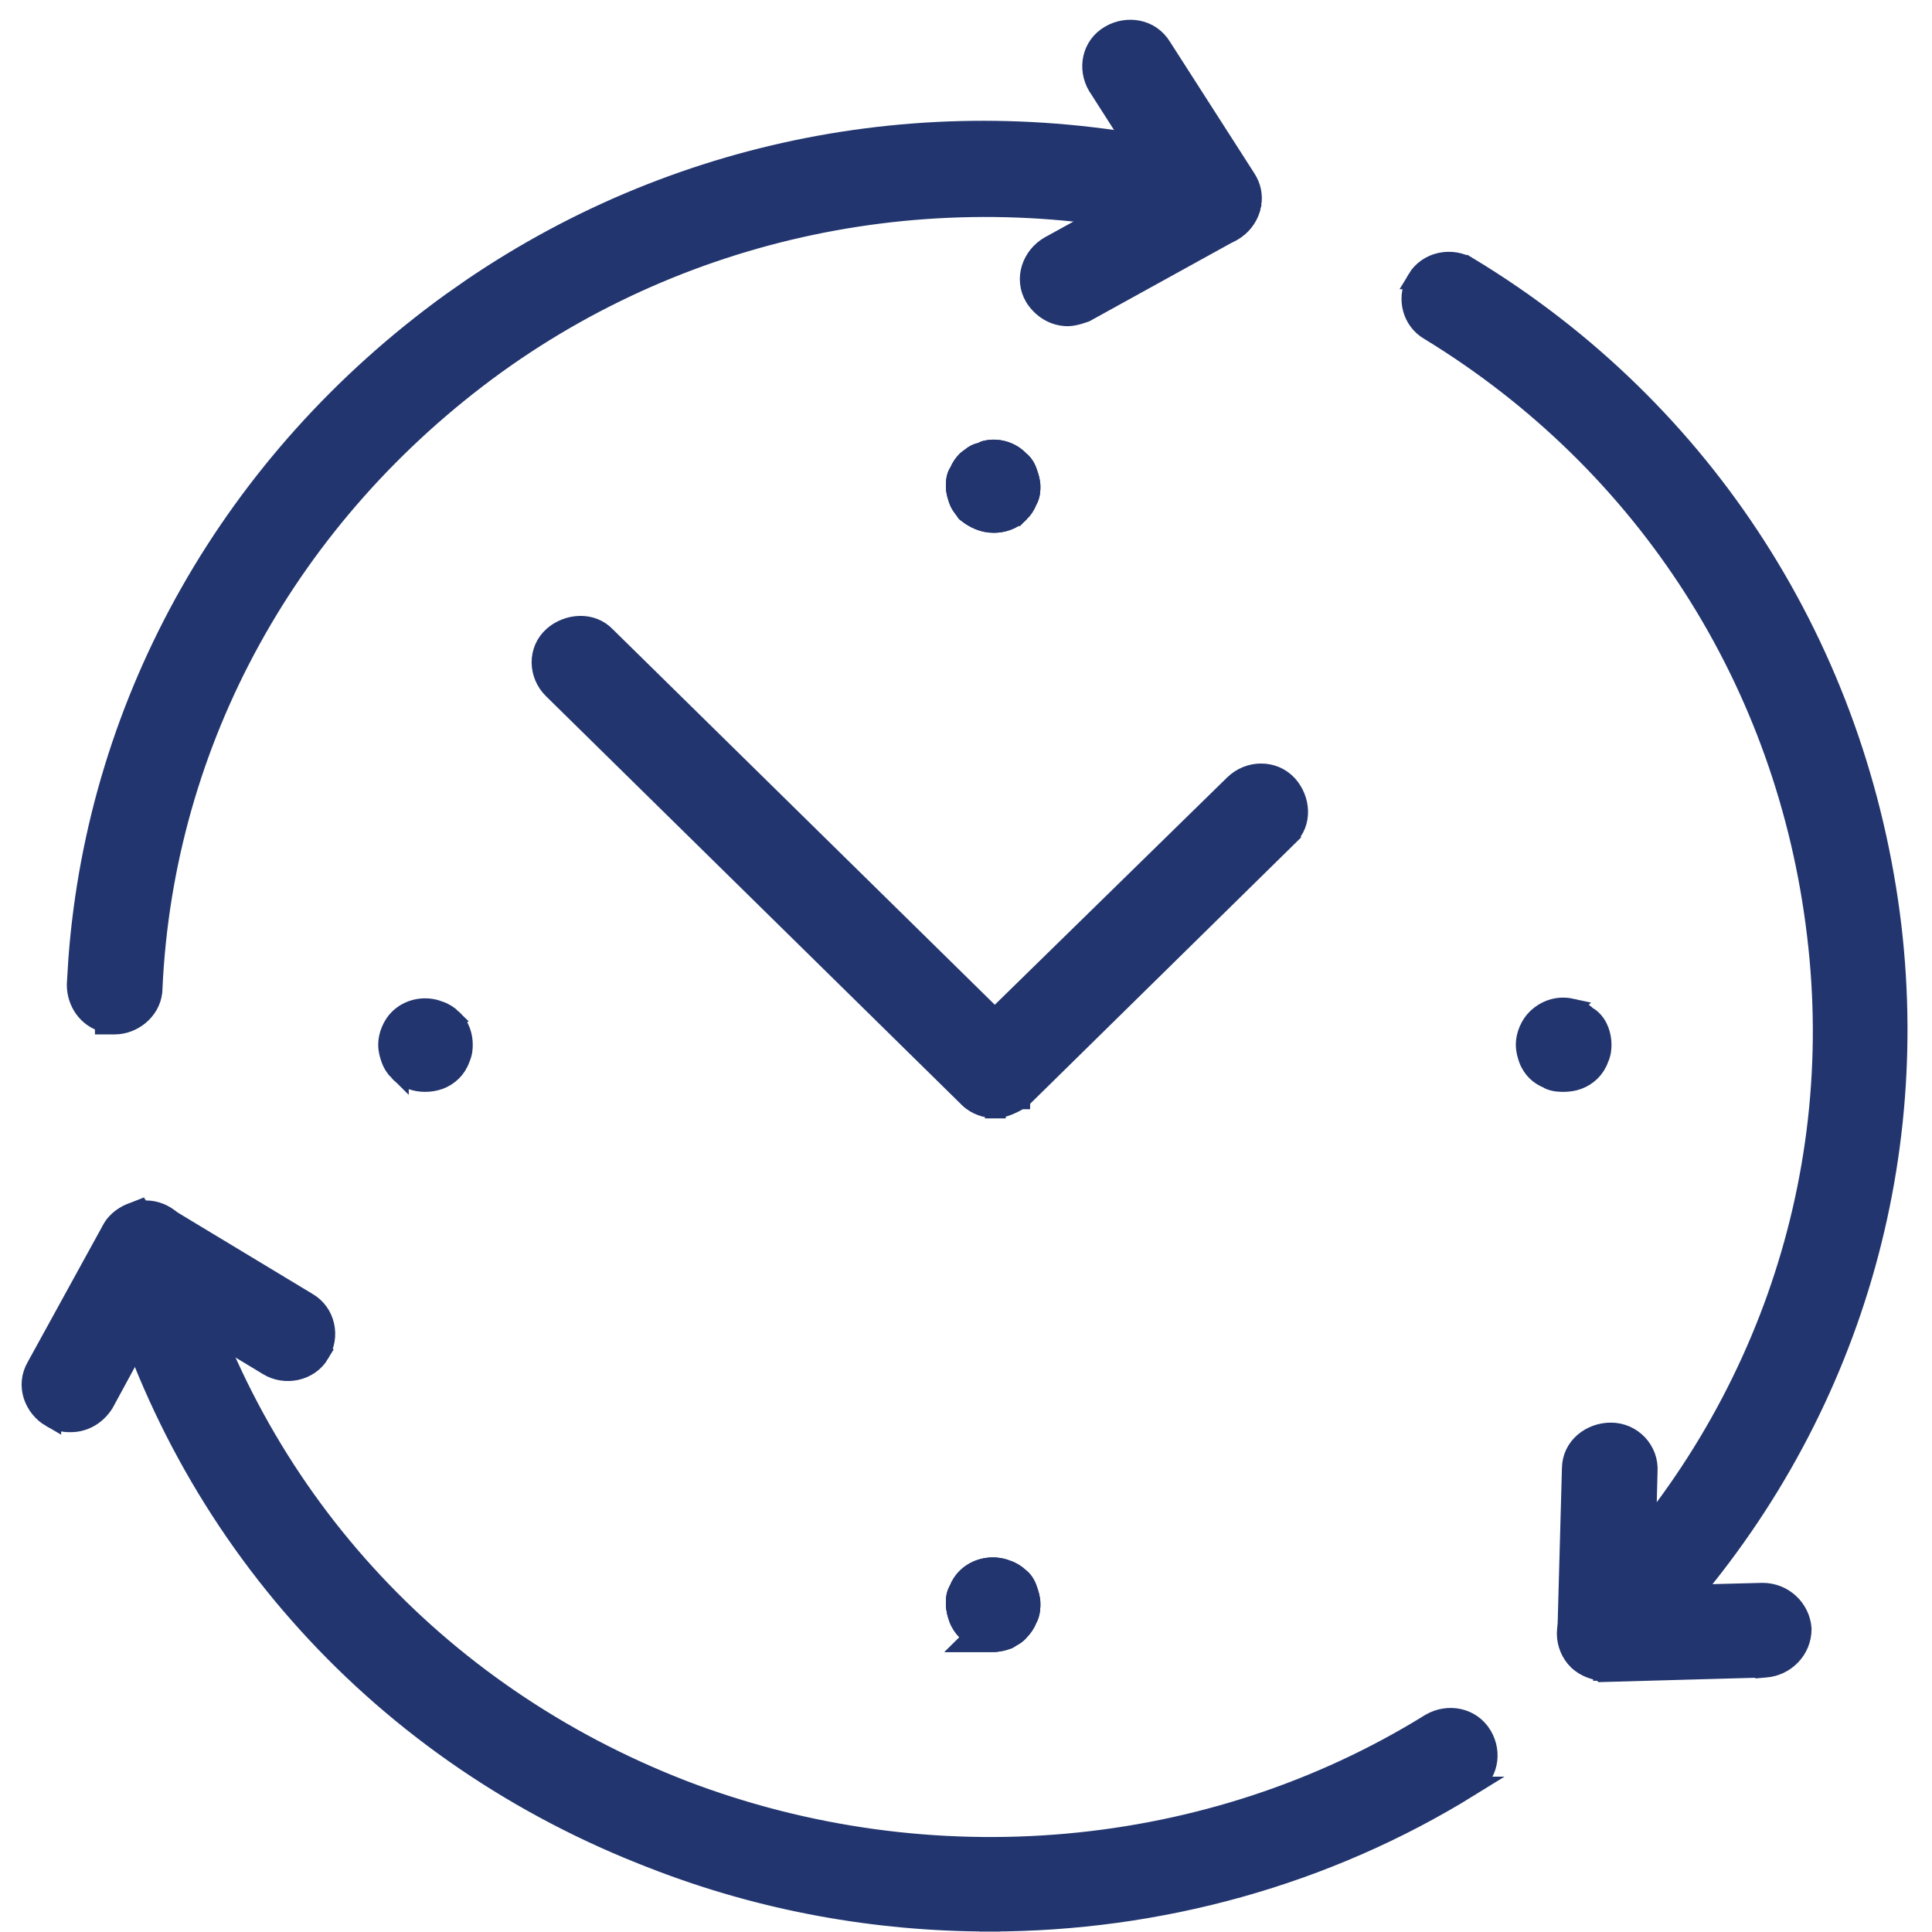
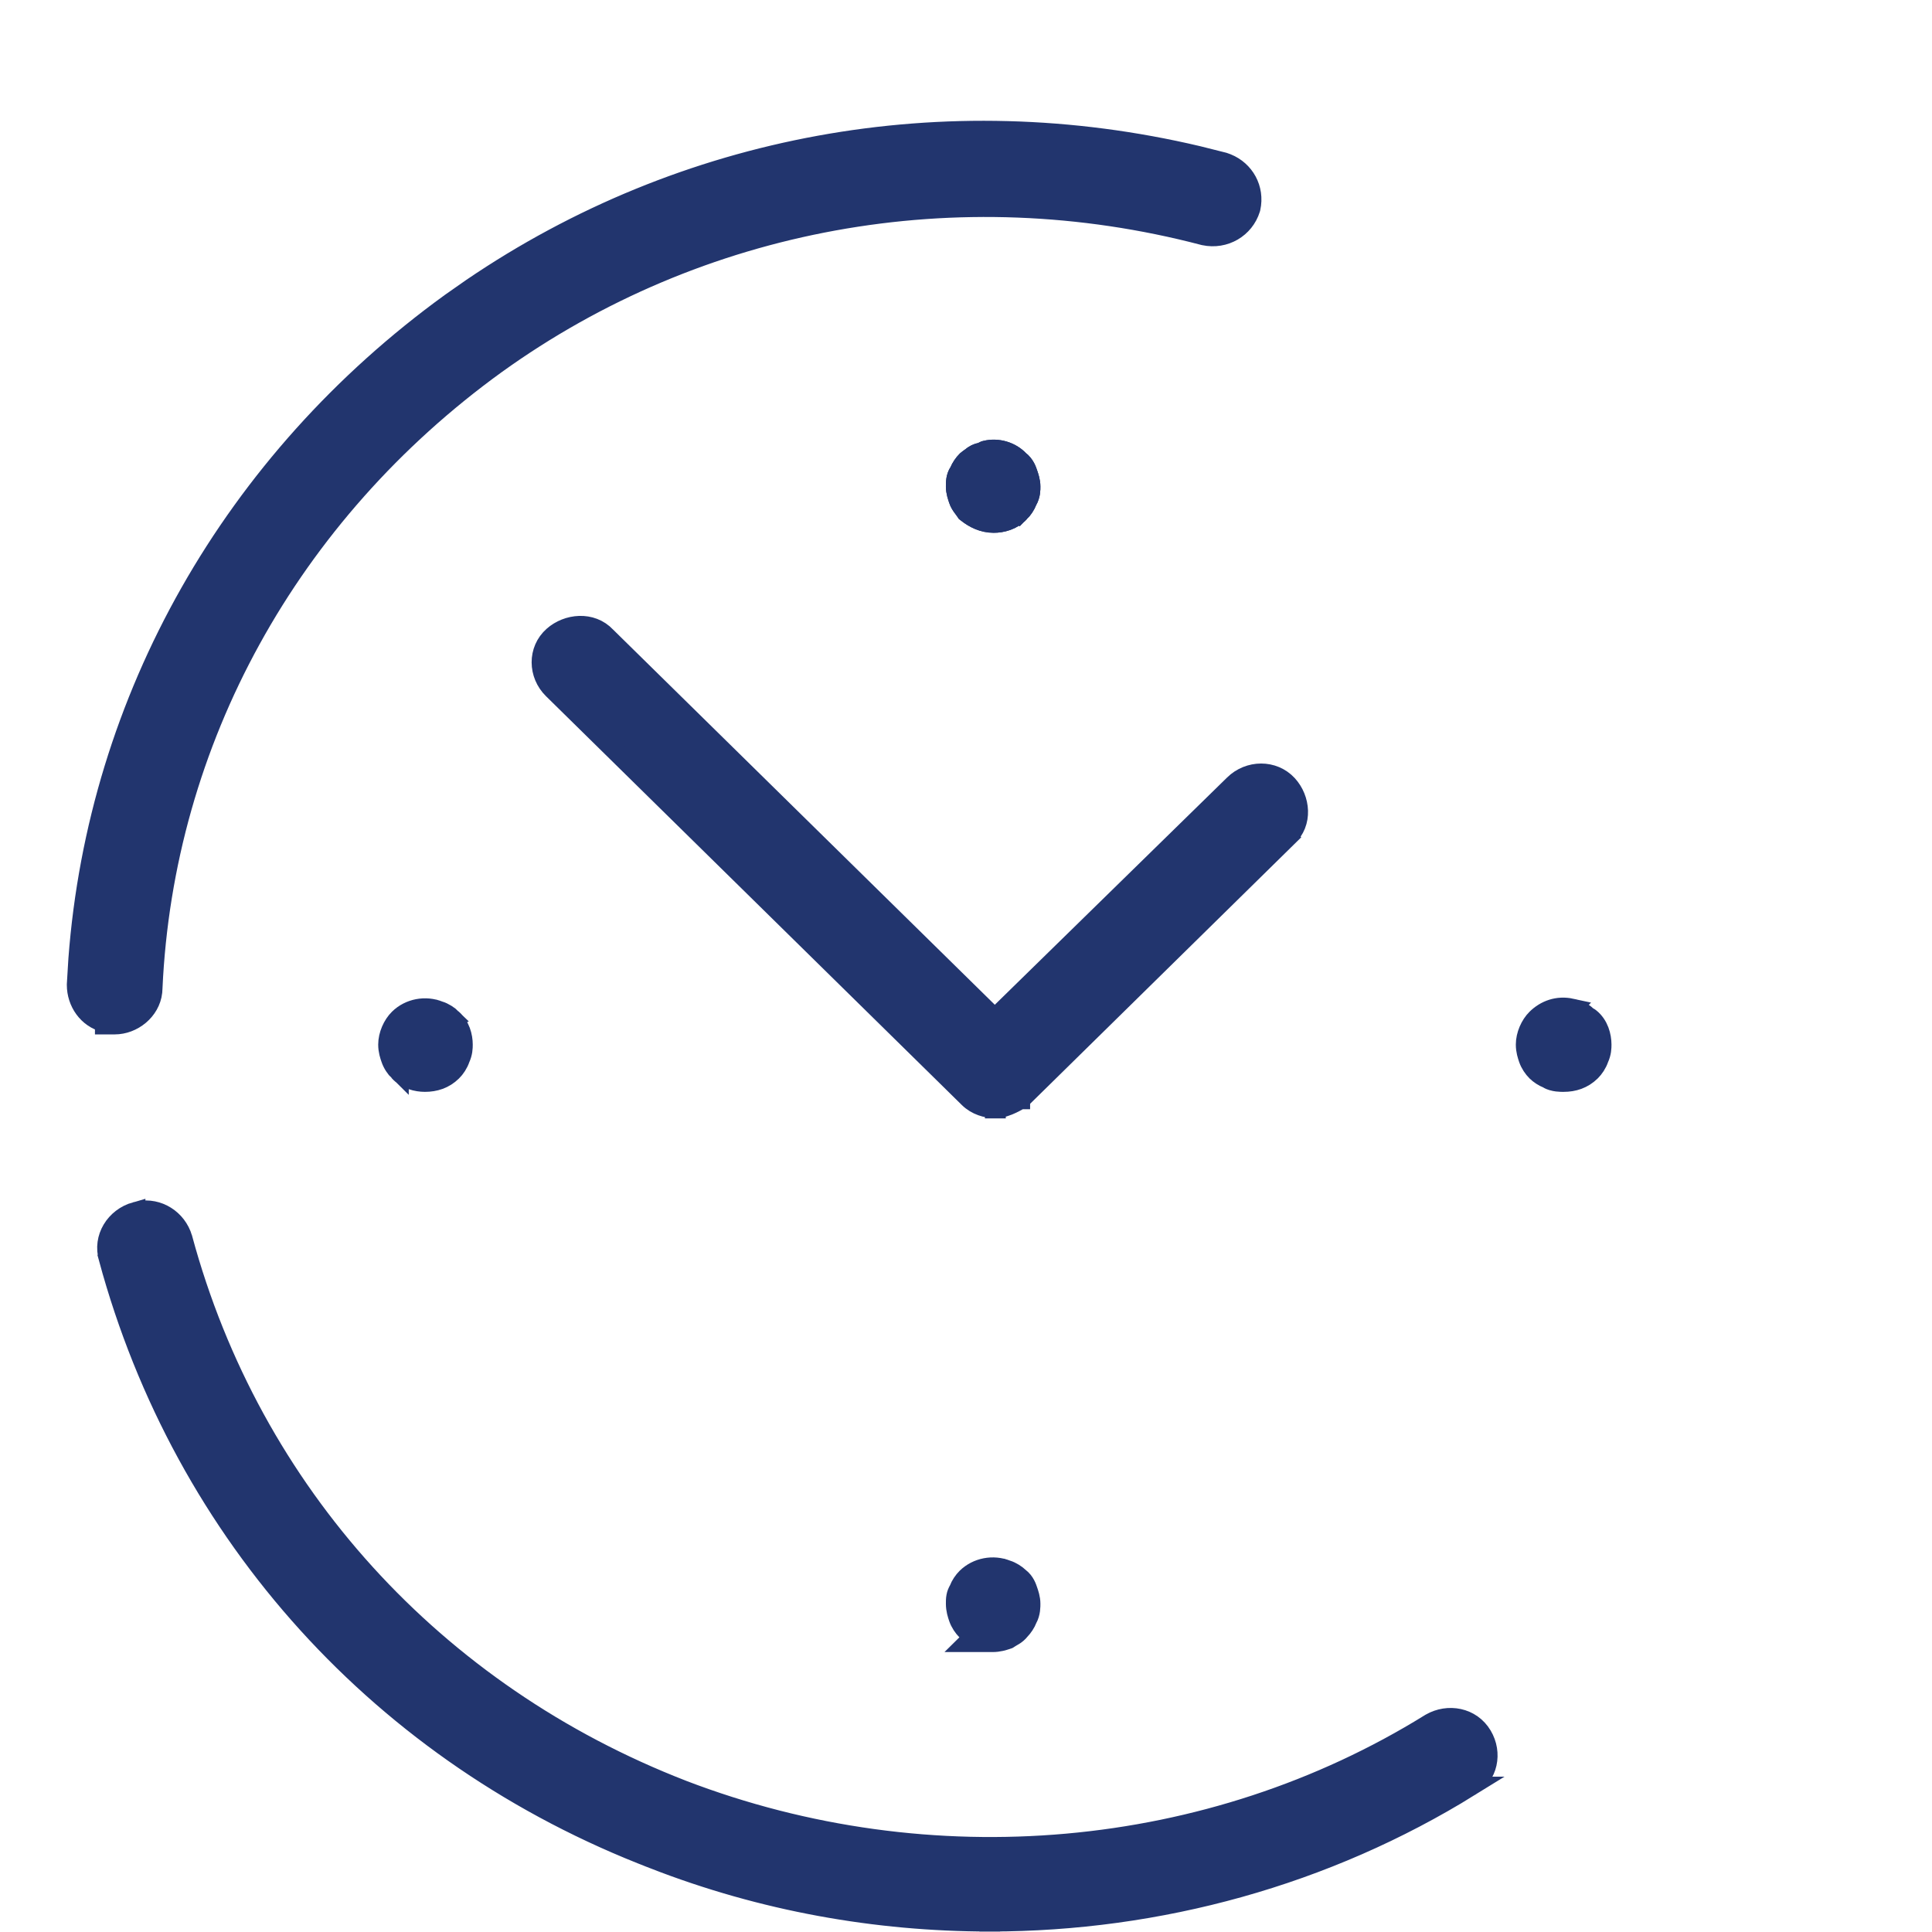
<svg xmlns="http://www.w3.org/2000/svg" width="49" height="49" viewBox="0 0 49 49" fill="none">
  <path d="M11.962 7.309C17.343 3.647 23.968 2.435 30.385 3.952L31.026 4.113L31.034 4.115L31.123 4.147C31.562 4.325 31.826 4.785 31.719 5.276L31.713 5.298C31.56 5.787 31.063 6.083 30.54 5.973L30.528 5.97C24.298 4.335 17.731 5.527 12.576 9.237C7.335 13.031 4.155 18.786 3.871 25.064L3.865 25.159C3.811 25.631 3.368 25.985 2.908 25.985H2.658V25.931C2.224 25.825 1.945 25.417 1.945 24.98V24.968L1.984 24.326C2.481 17.716 5.902 11.688 11.428 7.683L11.962 7.309Z" fill="#22356E" stroke="#22356E" stroke-width="0.5" />
  <path d="M3.438 30.735C3.918 30.593 4.414 30.857 4.598 31.315L4.63 31.41L4.632 31.414C6.378 37.865 11.025 42.96 17.311 45.398H17.31C23.596 47.808 30.699 47.169 36.275 43.709L36.283 43.704C36.727 43.45 37.313 43.549 37.592 44.019C37.853 44.459 37.749 45.035 37.279 45.31L37.28 45.31C33.627 47.573 29.4 48.733 25.117 48.738V48.739H25.089V48.738C22.218 48.735 19.346 48.226 16.588 47.153V47.152C9.7 44.518 4.655 38.936 2.752 31.909L2.753 31.908C2.599 31.397 2.923 30.879 3.438 30.734V30.735Z" fill="#22356E" stroke="#22356E" stroke-width="0.5" />
-   <path d="M35.935 7.086C36.212 6.62 36.827 6.515 37.249 6.776L37.25 6.775C43.247 10.403 47.139 16.496 47.975 23.492V23.493C48.757 30.165 46.535 36.757 41.809 41.645L41.344 42.111C41.161 42.291 40.944 42.366 40.713 42.377V42.379H40.655V42.374C40.449 42.363 40.208 42.292 40.024 42.111C39.645 41.739 39.631 41.121 40.034 40.765C44.621 36.251 46.841 30.027 46.081 23.721V23.72C45.321 17.297 41.745 11.734 36.255 8.383L36.17 8.328C35.771 8.037 35.687 7.481 35.937 7.086H35.935Z" fill="#22356E" stroke="#22356E" stroke-width="0.5" />
-   <path d="M28.158 0.888C28.6 0.635 29.181 0.73 29.462 1.193L31.597 4.522L31.649 4.61C31.758 4.815 31.783 5.049 31.714 5.265L31.715 5.266C31.639 5.526 31.484 5.712 31.27 5.853L31.262 5.858L31.254 5.862L27.548 7.908L27.531 7.918L27.514 7.924H27.513L27.512 7.925L27.51 7.926C27.508 7.927 27.505 7.927 27.501 7.929C27.494 7.931 27.483 7.935 27.47 7.939C27.444 7.948 27.409 7.96 27.369 7.972C27.3 7.992 27.183 8.023 27.085 8.023C26.732 8.023 26.428 7.829 26.246 7.543L26.242 7.537C25.961 7.063 26.174 6.494 26.618 6.239L26.622 6.237L29.439 4.685L27.844 2.191L27.839 2.185C27.576 1.742 27.682 1.161 28.158 0.888Z" fill="#22356E" stroke="#22356E" stroke-width="0.5" />
-   <path d="M45.695 41.316C45.695 41.848 45.272 42.258 44.78 42.295L44.768 42.296V42.295L40.748 42.407L40.641 42.41L40.603 42.372C40.379 42.346 40.191 42.245 40.044 42.13L40.034 42.121L40.024 42.111C39.826 41.916 39.749 41.68 39.749 41.429V41.422L39.864 37.247C39.867 36.691 40.351 36.331 40.855 36.331C41.397 36.331 41.828 36.789 41.789 37.328L41.709 40.472L44.697 40.395H44.704C45.234 40.395 45.655 40.804 45.694 41.297L45.695 41.307V41.316Z" fill="#22356E" stroke="#22356E" stroke-width="0.5" />
-   <path d="M3.41 30.735C3.624 30.675 3.828 30.707 3.999 30.768L4.158 30.835L4.168 30.84L4.178 30.846L7.793 33.028C8.264 33.298 8.377 33.904 8.11 34.325L8.112 34.326C7.836 34.792 7.22 34.898 6.798 34.636L4.057 32.977L2.643 35.579L2.639 35.586L2.634 35.594C2.452 35.88 2.149 36.073 1.796 36.073H1.751C1.742 36.073 1.73 36.073 1.716 36.072C1.687 36.071 1.647 36.067 1.603 36.06C1.53 36.05 1.406 36.023 1.301 35.955V35.956C0.857 35.701 0.644 35.133 0.925 34.659L2.831 31.191C2.957 30.949 3.193 30.806 3.4 30.738L3.41 30.734V30.735Z" fill="#22356E" stroke="#22356E" stroke-width="0.5" />
  <path d="M25 11.425C25.305 11.35 25.642 11.453 25.85 11.675C25.996 11.784 26.043 11.937 26.067 12.008C26.093 12.083 26.137 12.207 26.137 12.34C26.137 12.414 26.14 12.555 26.056 12.699C26.012 12.814 25.938 12.921 25.863 12.995L25.862 12.994C25.68 13.199 25.405 13.263 25.203 13.263C24.929 13.263 24.705 13.146 24.535 13.013L24.504 12.989L24.482 12.957C24.451 12.911 24.446 12.909 24.404 12.85C24.372 12.806 24.335 12.748 24.31 12.673C24.285 12.597 24.24 12.473 24.24 12.34C24.24 12.301 24.239 12.233 24.25 12.165C24.258 12.114 24.277 12.036 24.329 11.963C24.374 11.855 24.443 11.756 24.514 11.685L24.57 11.64C24.584 11.629 24.599 11.619 24.609 11.612C24.62 11.605 24.627 11.601 24.632 11.598C24.631 11.599 24.63 11.6 24.628 11.602C24.668 11.563 24.714 11.535 24.75 11.517C24.776 11.504 24.827 11.483 24.887 11.477C24.89 11.475 24.893 11.473 24.898 11.471C24.91 11.464 24.928 11.454 24.95 11.443L24.974 11.432L25 11.425Z" fill="#22356E" stroke="#22356E" stroke-width="0.5" />
-   <path d="M24.514 40.017C24.782 39.754 25.191 39.679 25.536 39.818L25.537 39.817C25.658 39.857 25.772 39.931 25.853 40.008C25.997 40.117 26.043 40.268 26.067 40.339C26.093 40.414 26.137 40.539 26.137 40.672C26.137 40.735 26.142 40.907 26.056 41.059C26.014 41.168 25.944 41.269 25.873 41.343C25.821 41.409 25.765 41.452 25.716 41.482C25.691 41.498 25.664 41.513 25.646 41.523C25.625 41.535 25.61 41.545 25.596 41.554L25.569 41.571L25.537 41.582C25.451 41.61 25.332 41.65 25.174 41.65H24.563L24.722 41.493C24.654 41.456 24.591 41.417 24.535 41.373L24.524 41.364L24.514 41.355C24.433 41.275 24.353 41.158 24.31 41.032C24.282 40.948 24.24 40.829 24.24 40.672C24.24 40.623 24.239 40.555 24.252 40.489C24.263 40.427 24.287 40.372 24.319 40.317C24.363 40.2 24.438 40.092 24.514 40.017Z" fill="#22356E" stroke="#22356E" stroke-width="0.5" />
  <path d="M25 11.425C25.305 11.35 25.642 11.453 25.85 11.675C25.996 11.784 26.043 11.937 26.067 12.008C26.093 12.083 26.137 12.207 26.137 12.34C26.137 12.414 26.14 12.555 26.056 12.699C26.012 12.814 25.938 12.921 25.863 12.995L25.862 12.994C25.68 13.199 25.405 13.263 25.203 13.263C24.929 13.263 24.705 13.146 24.535 13.013L24.504 12.989L24.482 12.957C24.451 12.911 24.446 12.909 24.404 12.85C24.372 12.806 24.335 12.748 24.31 12.673C24.285 12.597 24.24 12.473 24.24 12.34C24.24 12.301 24.239 12.233 24.25 12.165C24.258 12.114 24.277 12.036 24.329 11.963C24.374 11.855 24.443 11.756 24.514 11.685L24.57 11.64C24.584 11.629 24.599 11.619 24.609 11.612C24.62 11.605 24.627 11.601 24.632 11.598C24.631 11.599 24.63 11.6 24.628 11.602C24.668 11.563 24.714 11.535 24.75 11.517C24.776 11.504 24.827 11.483 24.887 11.477C24.89 11.475 24.893 11.473 24.898 11.471C24.91 11.464 24.928 11.454 24.95 11.443L24.974 11.432L25 11.425Z" fill="#22356E" stroke="#22356E" stroke-width="0.5" />
  <path d="M24.514 40.017C24.782 39.754 25.191 39.679 25.536 39.818L25.537 39.817C25.658 39.857 25.772 39.931 25.853 40.008C25.997 40.117 26.043 40.268 26.067 40.339C26.093 40.414 26.137 40.539 26.137 40.672C26.137 40.735 26.142 40.907 26.056 41.059C26.014 41.168 25.944 41.269 25.873 41.343C25.821 41.409 25.765 41.452 25.716 41.482C25.691 41.498 25.664 41.513 25.646 41.523C25.625 41.535 25.61 41.545 25.596 41.554L25.569 41.571L25.537 41.582C25.451 41.61 25.332 41.65 25.174 41.65H24.563L24.722 41.493C24.654 41.456 24.591 41.417 24.535 41.373L24.524 41.364L24.514 41.355C24.433 41.275 24.353 41.158 24.31 41.032C24.282 40.948 24.24 40.829 24.24 40.672C24.24 40.623 24.239 40.555 24.252 40.489C24.263 40.427 24.287 40.372 24.319 40.317C24.363 40.2 24.438 40.092 24.514 40.017Z" fill="#22356E" stroke="#22356E" stroke-width="0.5" />
  <path d="M38.969 25.837C39.193 25.617 39.505 25.499 39.853 25.575L39.852 25.576C39.904 25.583 39.947 25.595 39.982 25.612C40.001 25.622 40.019 25.631 40.028 25.637C40.029 25.637 40.03 25.638 40.031 25.639C40.065 25.648 40.093 25.66 40.11 25.668C40.147 25.686 40.193 25.715 40.232 25.753C40.247 25.767 40.252 25.772 40.257 25.776C40.261 25.78 40.268 25.785 40.281 25.791L40.304 25.803L40.326 25.818C40.551 25.996 40.62 26.282 40.621 26.491C40.621 26.577 40.619 26.699 40.549 26.852C40.507 26.977 40.427 27.094 40.346 27.174C40.148 27.368 39.91 27.442 39.658 27.442H39.616C39.608 27.442 39.598 27.442 39.585 27.441C39.562 27.44 39.528 27.438 39.492 27.434C39.456 27.429 39.411 27.422 39.366 27.408C39.339 27.4 39.296 27.385 39.252 27.356C39.142 27.313 39.041 27.244 38.969 27.174C38.888 27.094 38.808 26.978 38.765 26.852C38.737 26.768 38.695 26.649 38.695 26.491C38.695 26.255 38.809 25.995 38.969 25.837Z" fill="#22356E" stroke="#22356E" stroke-width="0.5" />
  <path d="M10.117 25.837C10.384 25.574 10.794 25.499 11.138 25.639L11.139 25.638C11.265 25.679 11.384 25.757 11.465 25.837L11.463 25.838C11.673 26.016 11.74 26.289 11.74 26.492C11.74 26.578 11.738 26.699 11.668 26.852C11.626 26.977 11.547 27.095 11.465 27.175C11.268 27.369 11.029 27.442 10.777 27.442C10.574 27.442 10.298 27.379 10.117 27.174V27.175C10.035 27.095 9.955 26.978 9.913 26.852C9.884 26.768 9.842 26.649 9.842 26.492C9.842 26.256 9.956 25.995 10.117 25.837Z" fill="#22356E" stroke="#22356E" stroke-width="0.5" />
  <path d="M14.031 16.133C14.389 15.816 14.999 15.748 15.37 16.142L25.23 25.833L31.299 19.896C31.676 19.526 32.296 19.513 32.656 19.906C32.981 20.261 33.05 20.866 32.647 21.233L32.648 21.234L25.919 27.848L25.899 27.866L25.876 27.881V27.882H25.875C25.874 27.882 25.873 27.884 25.871 27.885C25.868 27.887 25.864 27.889 25.858 27.892C25.848 27.898 25.833 27.907 25.814 27.917C25.778 27.938 25.727 27.965 25.669 27.993C25.571 28.04 25.411 28.105 25.259 28.112V28.115H25.23V28.112C25.018 28.106 24.762 28.037 24.57 27.848L14.023 17.479C13.643 17.106 13.628 16.489 14.031 16.133Z" fill="#22356E" stroke="#22356E" stroke-width="0.5" />
</svg>